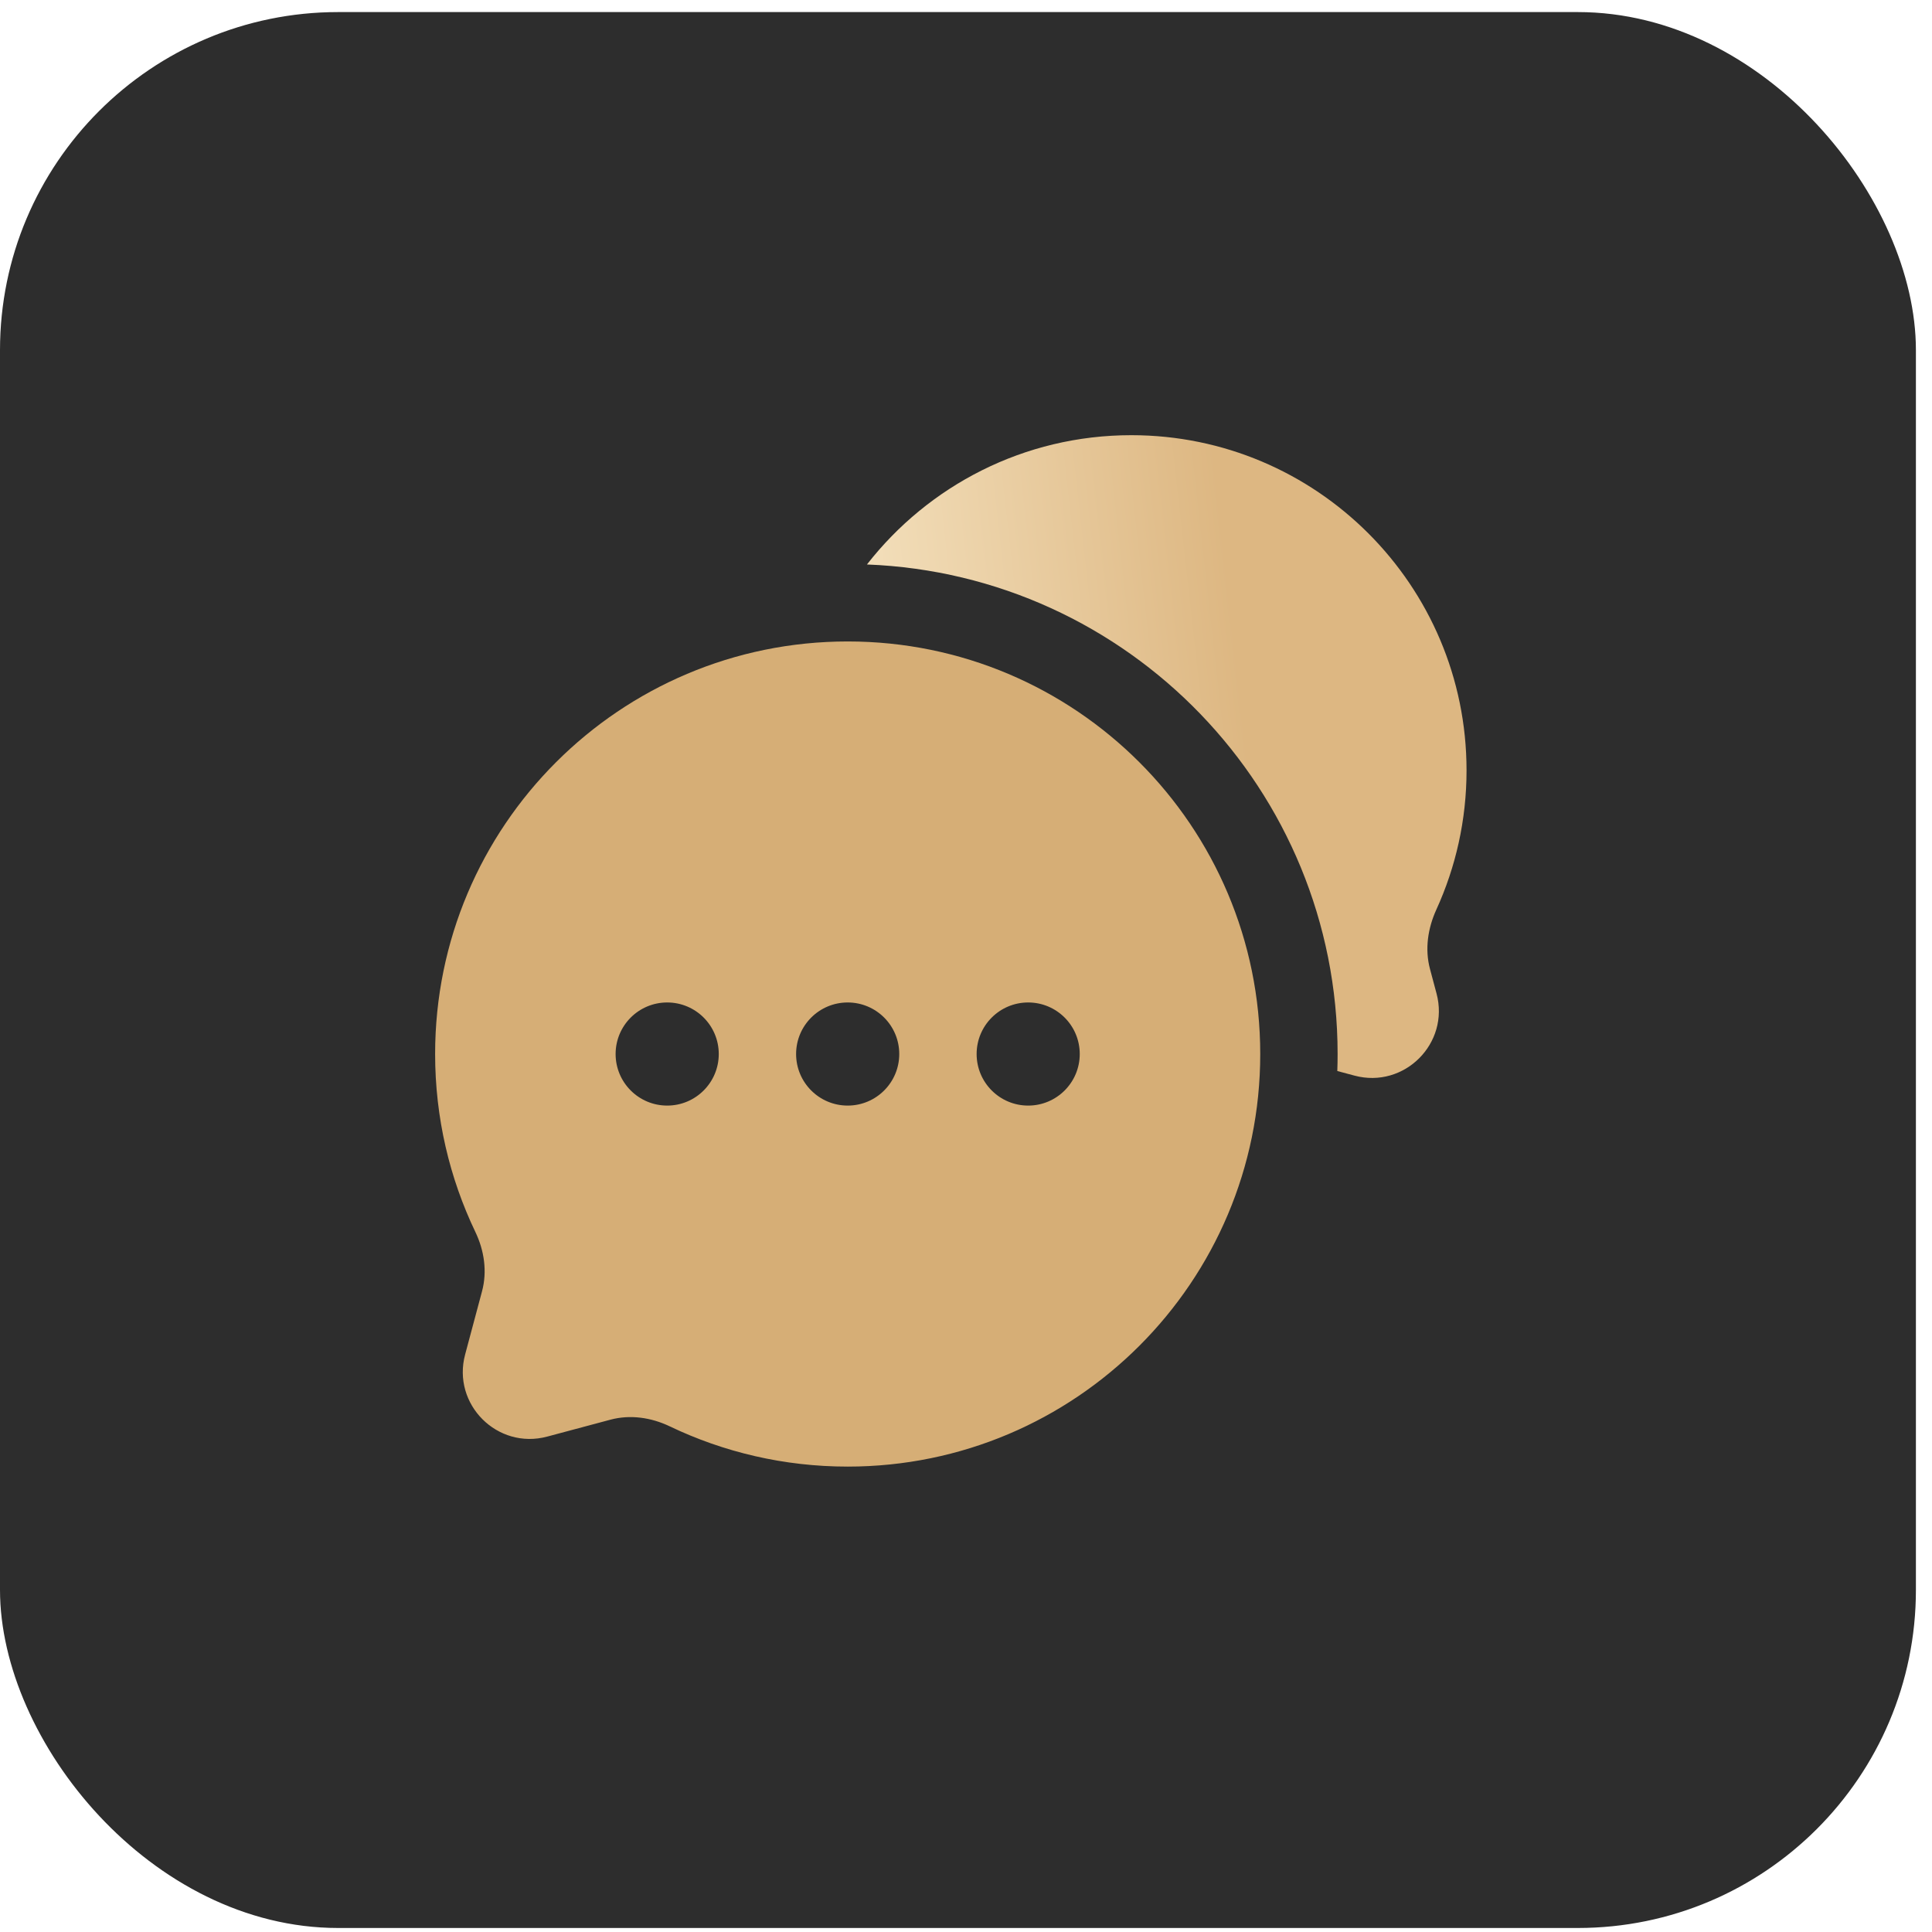
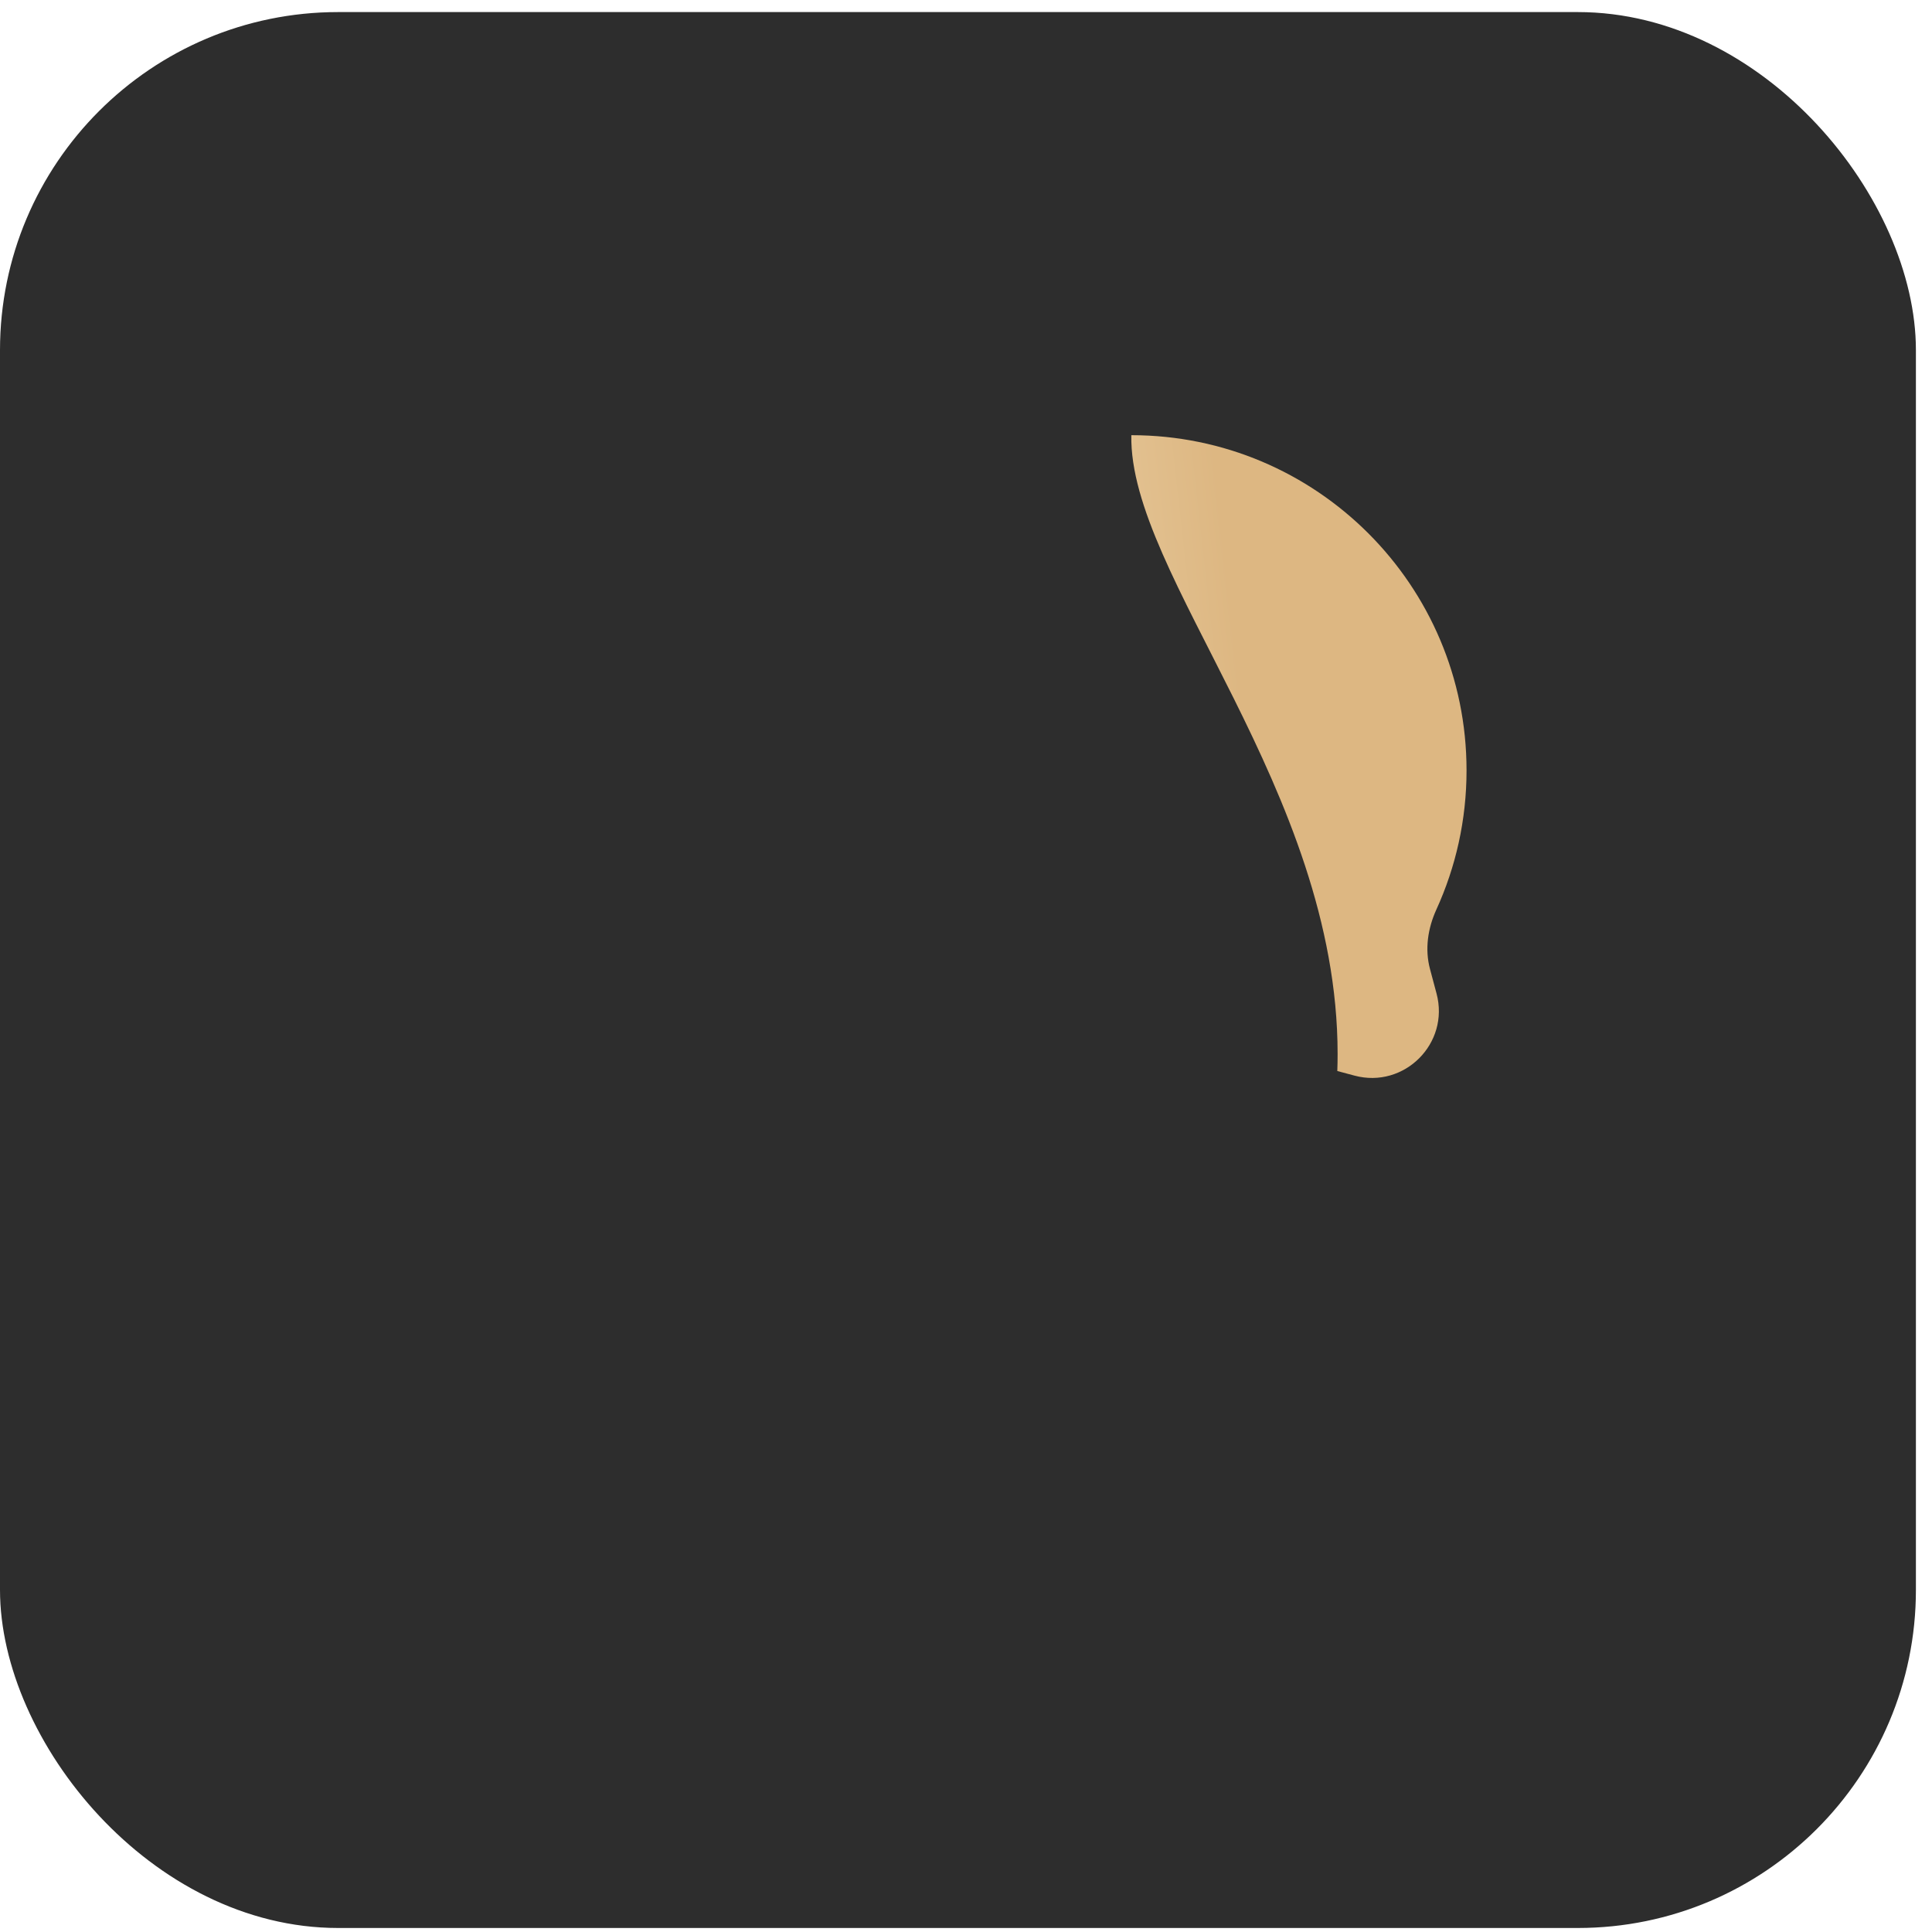
<svg xmlns="http://www.w3.org/2000/svg" width="64" height="64" viewBox="0 0 64 64" fill="none">
  <rect y="0.4" width="63.467" height="63.467" rx="11.2" fill="#2D2D2D" />
-   <path d="M48.581 25.52C48.581 19.387 43.609 14.416 37.477 14.416C33.918 14.416 30.751 16.094 28.719 18.699C37.386 19.034 44.31 26.167 44.31 34.916C44.31 35.105 44.307 35.292 44.3 35.479L44.868 35.631C46.519 36.073 48.029 34.562 47.587 32.911L47.37 32.098C47.194 31.441 47.3 30.747 47.582 30.129C48.223 28.725 48.581 27.164 48.581 25.52Z" fill="url(#paint0_linear_2163_3014)" />
-   <path fill-rule="evenodd" clip-rule="evenodd" d="M41.747 34.916C41.747 42.464 35.629 48.583 28.081 48.583C25.97 48.583 23.971 48.104 22.187 47.25C21.573 46.956 20.878 46.853 20.221 47.029L18.127 47.589C16.476 48.031 14.966 46.521 15.408 44.87L15.968 42.775C16.144 42.118 16.041 41.424 15.747 40.81C14.893 39.026 14.414 37.027 14.414 34.916C14.414 27.368 20.533 21.249 28.081 21.249C35.629 21.249 41.747 27.368 41.747 34.916ZM22.102 36.624C23.045 36.624 23.81 35.859 23.81 34.916C23.81 33.972 23.045 33.208 22.102 33.208C21.158 33.208 20.393 33.972 20.393 34.916C20.393 35.859 21.158 36.624 22.102 36.624ZM28.081 36.624C29.024 36.624 29.789 35.859 29.789 34.916C29.789 33.972 29.024 33.208 28.081 33.208C27.137 33.208 26.372 33.972 26.372 34.916C26.372 35.859 27.137 36.624 28.081 36.624ZM34.06 36.624C35.003 36.624 35.768 35.859 35.768 34.916C35.768 33.972 35.003 33.208 34.06 33.208C33.116 33.208 32.352 33.972 32.352 34.916C32.352 35.859 33.116 36.624 34.06 36.624Z" fill="url(#paint1_linear_2163_3014)" />
+   <path d="M48.581 25.52C48.581 19.387 43.609 14.416 37.477 14.416C37.386 19.034 44.31 26.167 44.31 34.916C44.31 35.105 44.307 35.292 44.3 35.479L44.868 35.631C46.519 36.073 48.029 34.562 47.587 32.911L47.37 32.098C47.194 31.441 47.3 30.747 47.582 30.129C48.223 28.725 48.581 27.164 48.581 25.52Z" fill="url(#paint0_linear_2163_3014)" />
  <defs>
    <linearGradient id="paint0_linear_2163_3014" x1="19.516" y1="44.389" x2="43.231" y2="41.735" gradientUnits="userSpaceOnUse">
      <stop stop-color="#D6AE76" />
      <stop offset="0.495" stop-color="#F3DFBB" />
      <stop offset="1" stop-color="#DDB782" />
    </linearGradient>
    <linearGradient id="paint1_linear_2163_3014" x1="19.516" y1="44.389" x2="43.231" y2="41.735" gradientUnits="userSpaceOnUse">
      <stop offset="1" stop-color="#D6AE76" />
      <stop offset="0.505" stop-color="#F3DFBB" />
      <stop stop-color="#DDB782" />
    </linearGradient>
  </defs>
</svg>